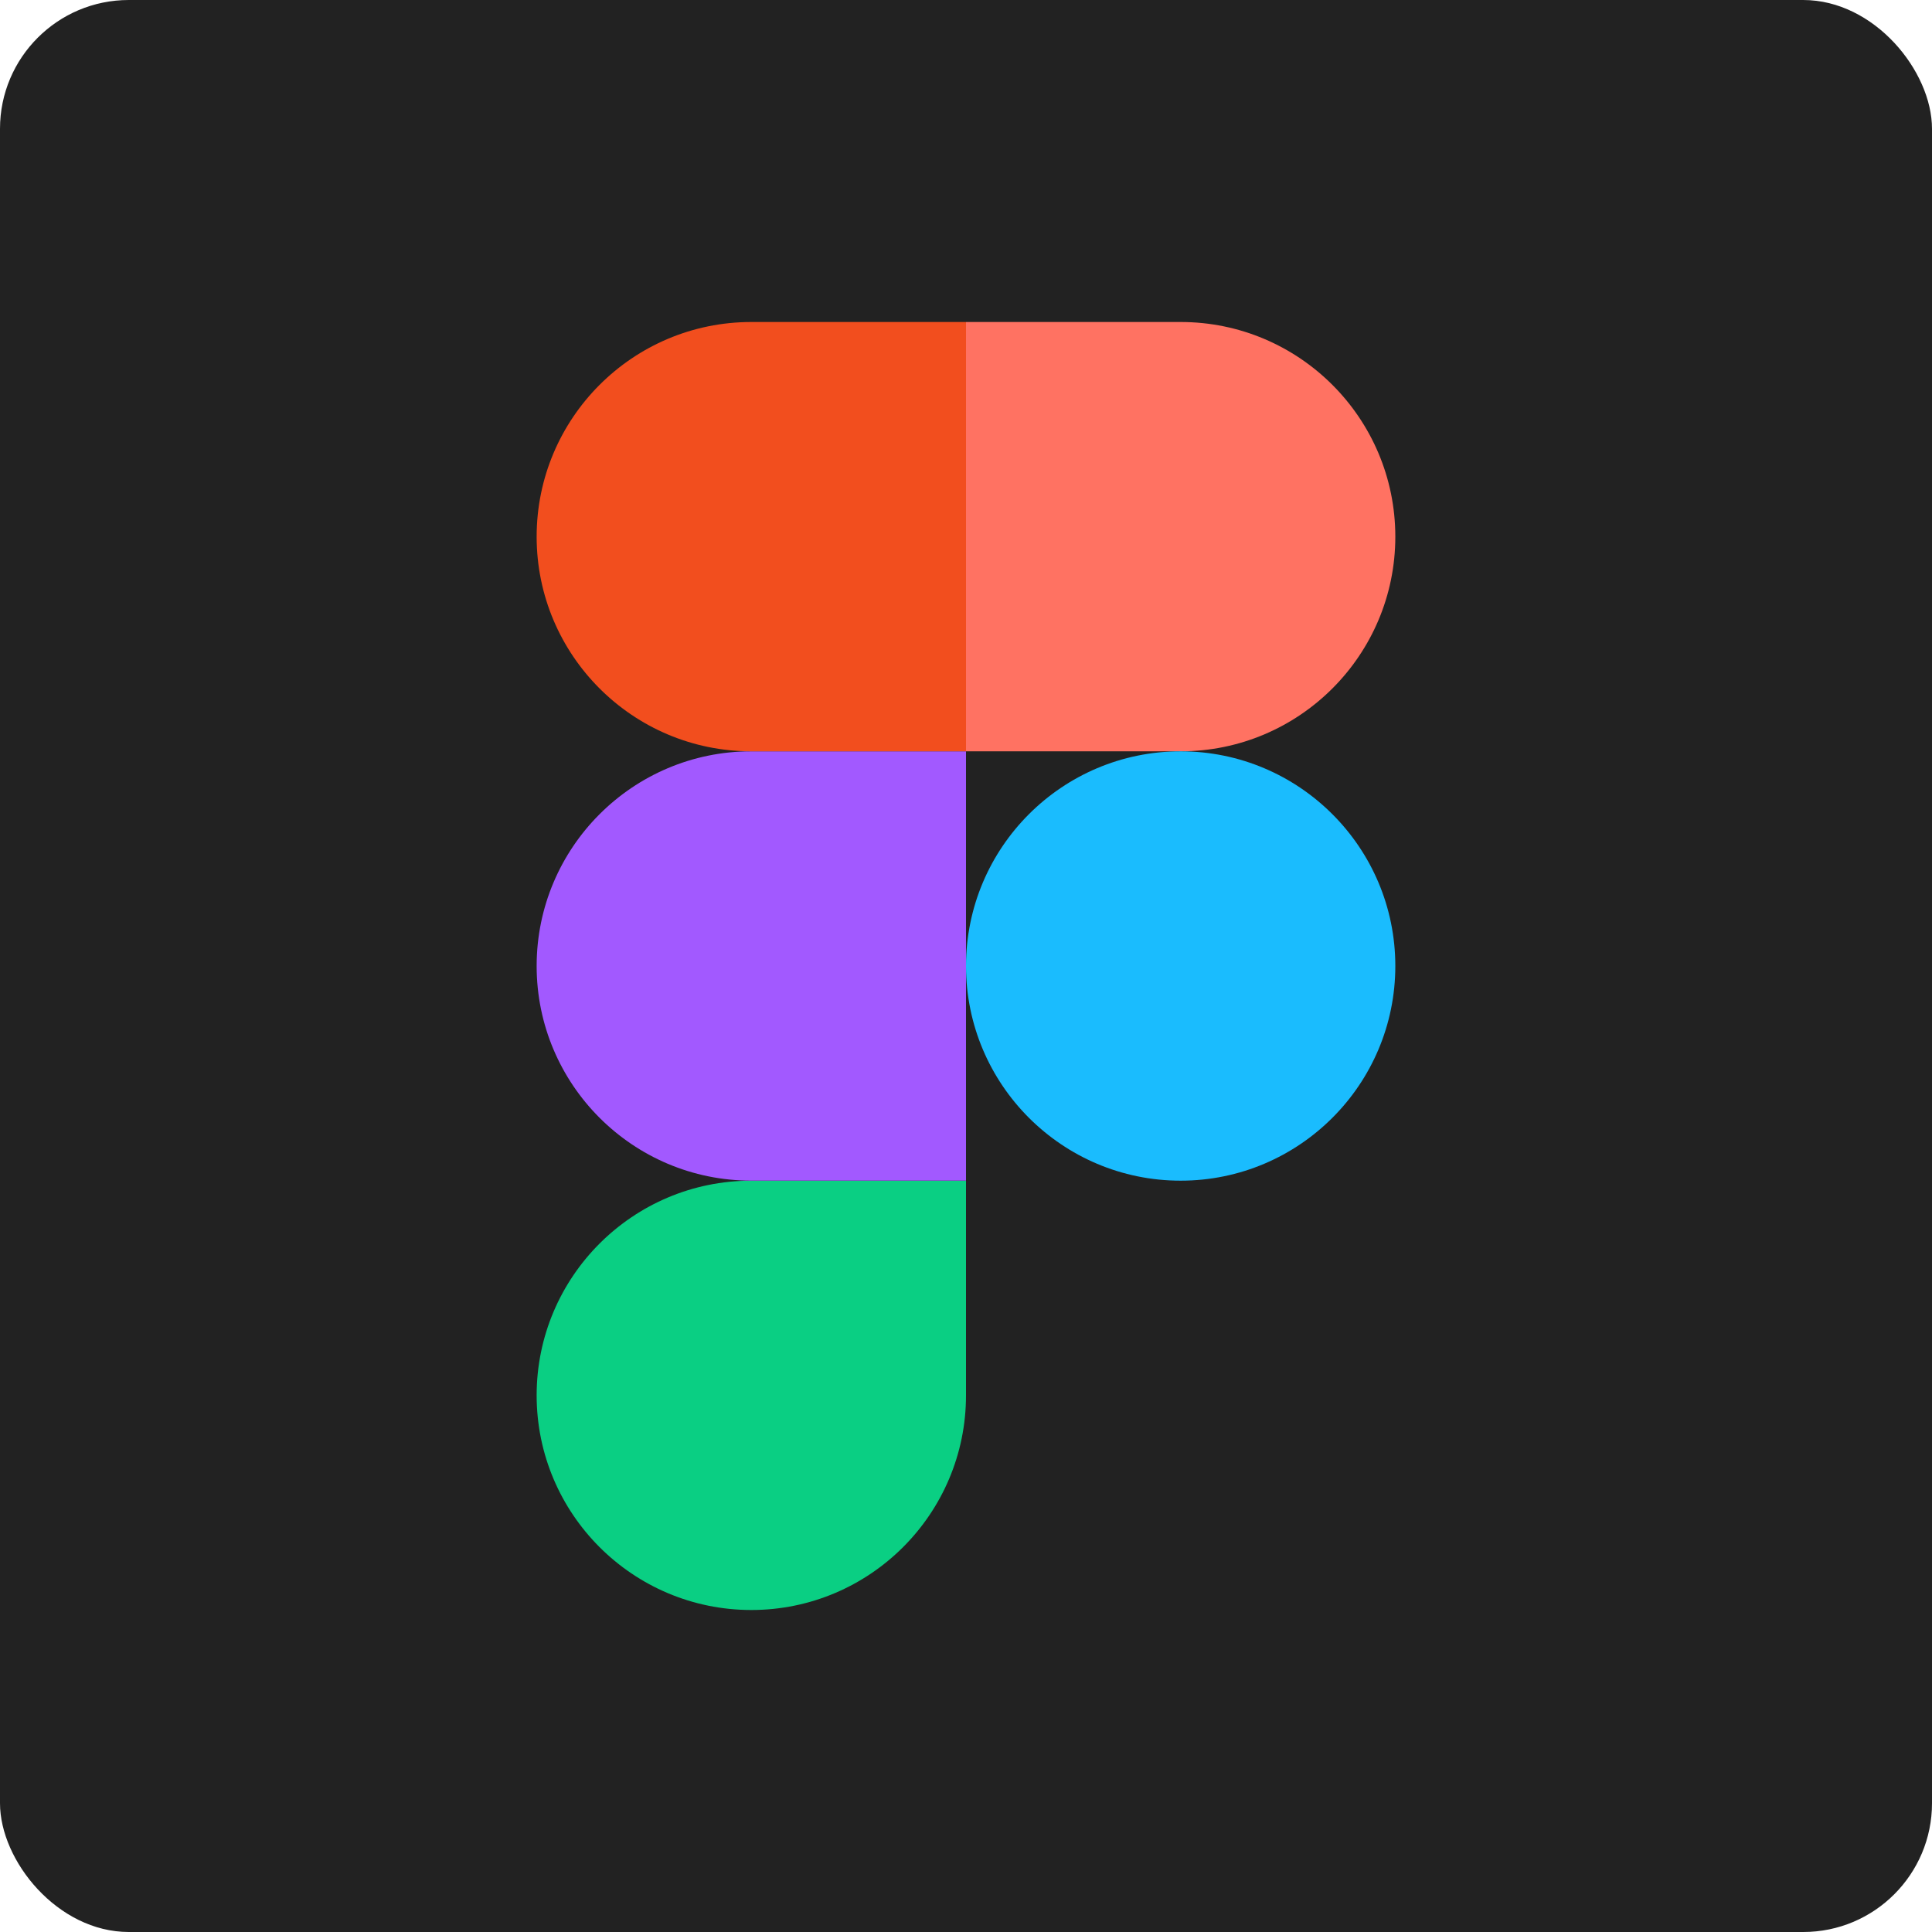
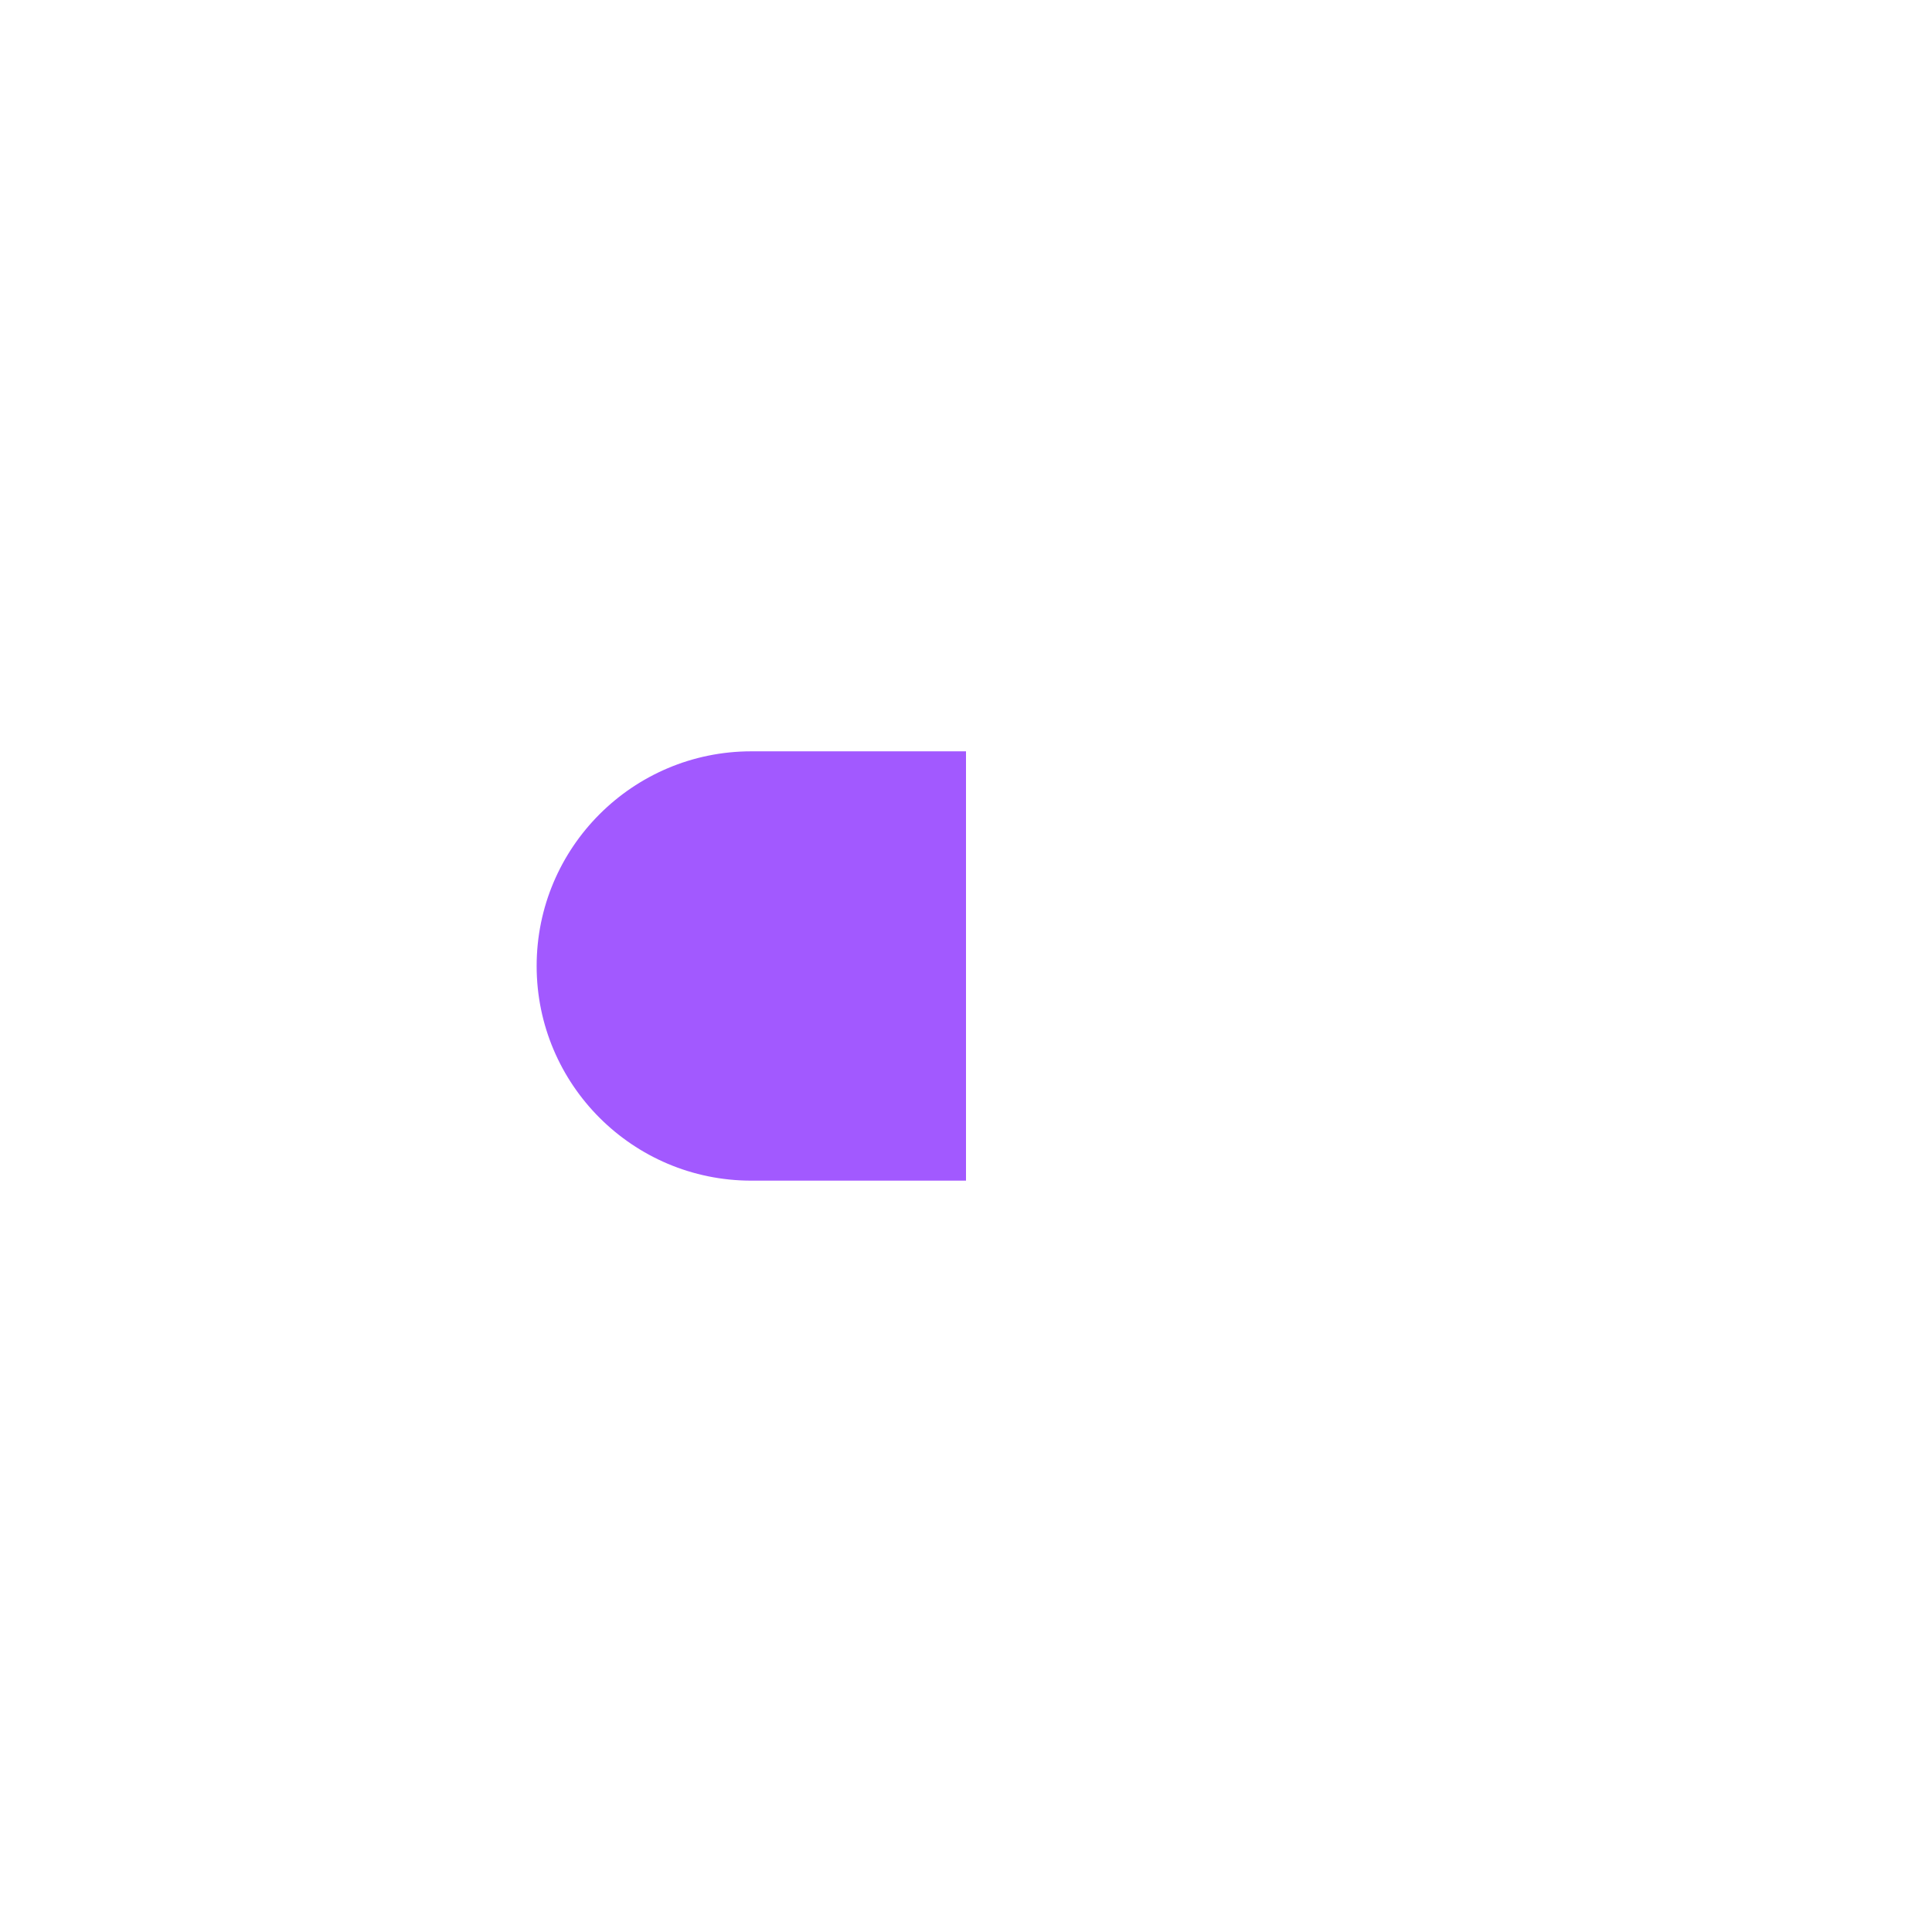
<svg xmlns="http://www.w3.org/2000/svg" width="60" height="60" viewBox="0 0 60 60" fill="none">
-   <rect width="60" height="60" rx="4" fill="#222222" />
-   <path d="M23.333 50C27.013 50 30 47.014 30 43.334V36.667H23.333C19.653 36.667 16.666 39.654 16.666 43.334C16.666 47.014 19.653 50 23.333 50Z" fill="#0ACF83" />
  <path d="M16.666 30C16.666 26.32 19.653 23.333 23.333 23.333H30V36.666H23.333C19.653 36.667 16.666 33.68 16.666 30Z" fill="#A259FF" />
-   <path d="M16.666 16.667C16.666 12.987 19.653 10 23.333 10H30V23.333H23.333C19.653 23.333 16.666 20.347 16.666 16.667Z" fill="#F24E1E" />
-   <path d="M30 10H36.666C40.346 10 43.333 12.987 43.333 16.667C43.333 20.347 40.346 23.333 36.666 23.333H30V10Z" fill="#FF7262" />
-   <path d="M43.333 30C43.333 33.68 40.346 36.667 36.666 36.667C32.986 36.667 30 33.68 30 30C30 26.32 32.986 23.333 36.666 23.333C40.346 23.333 43.333 26.32 43.333 30Z" fill="#1ABCFE" />
</svg>